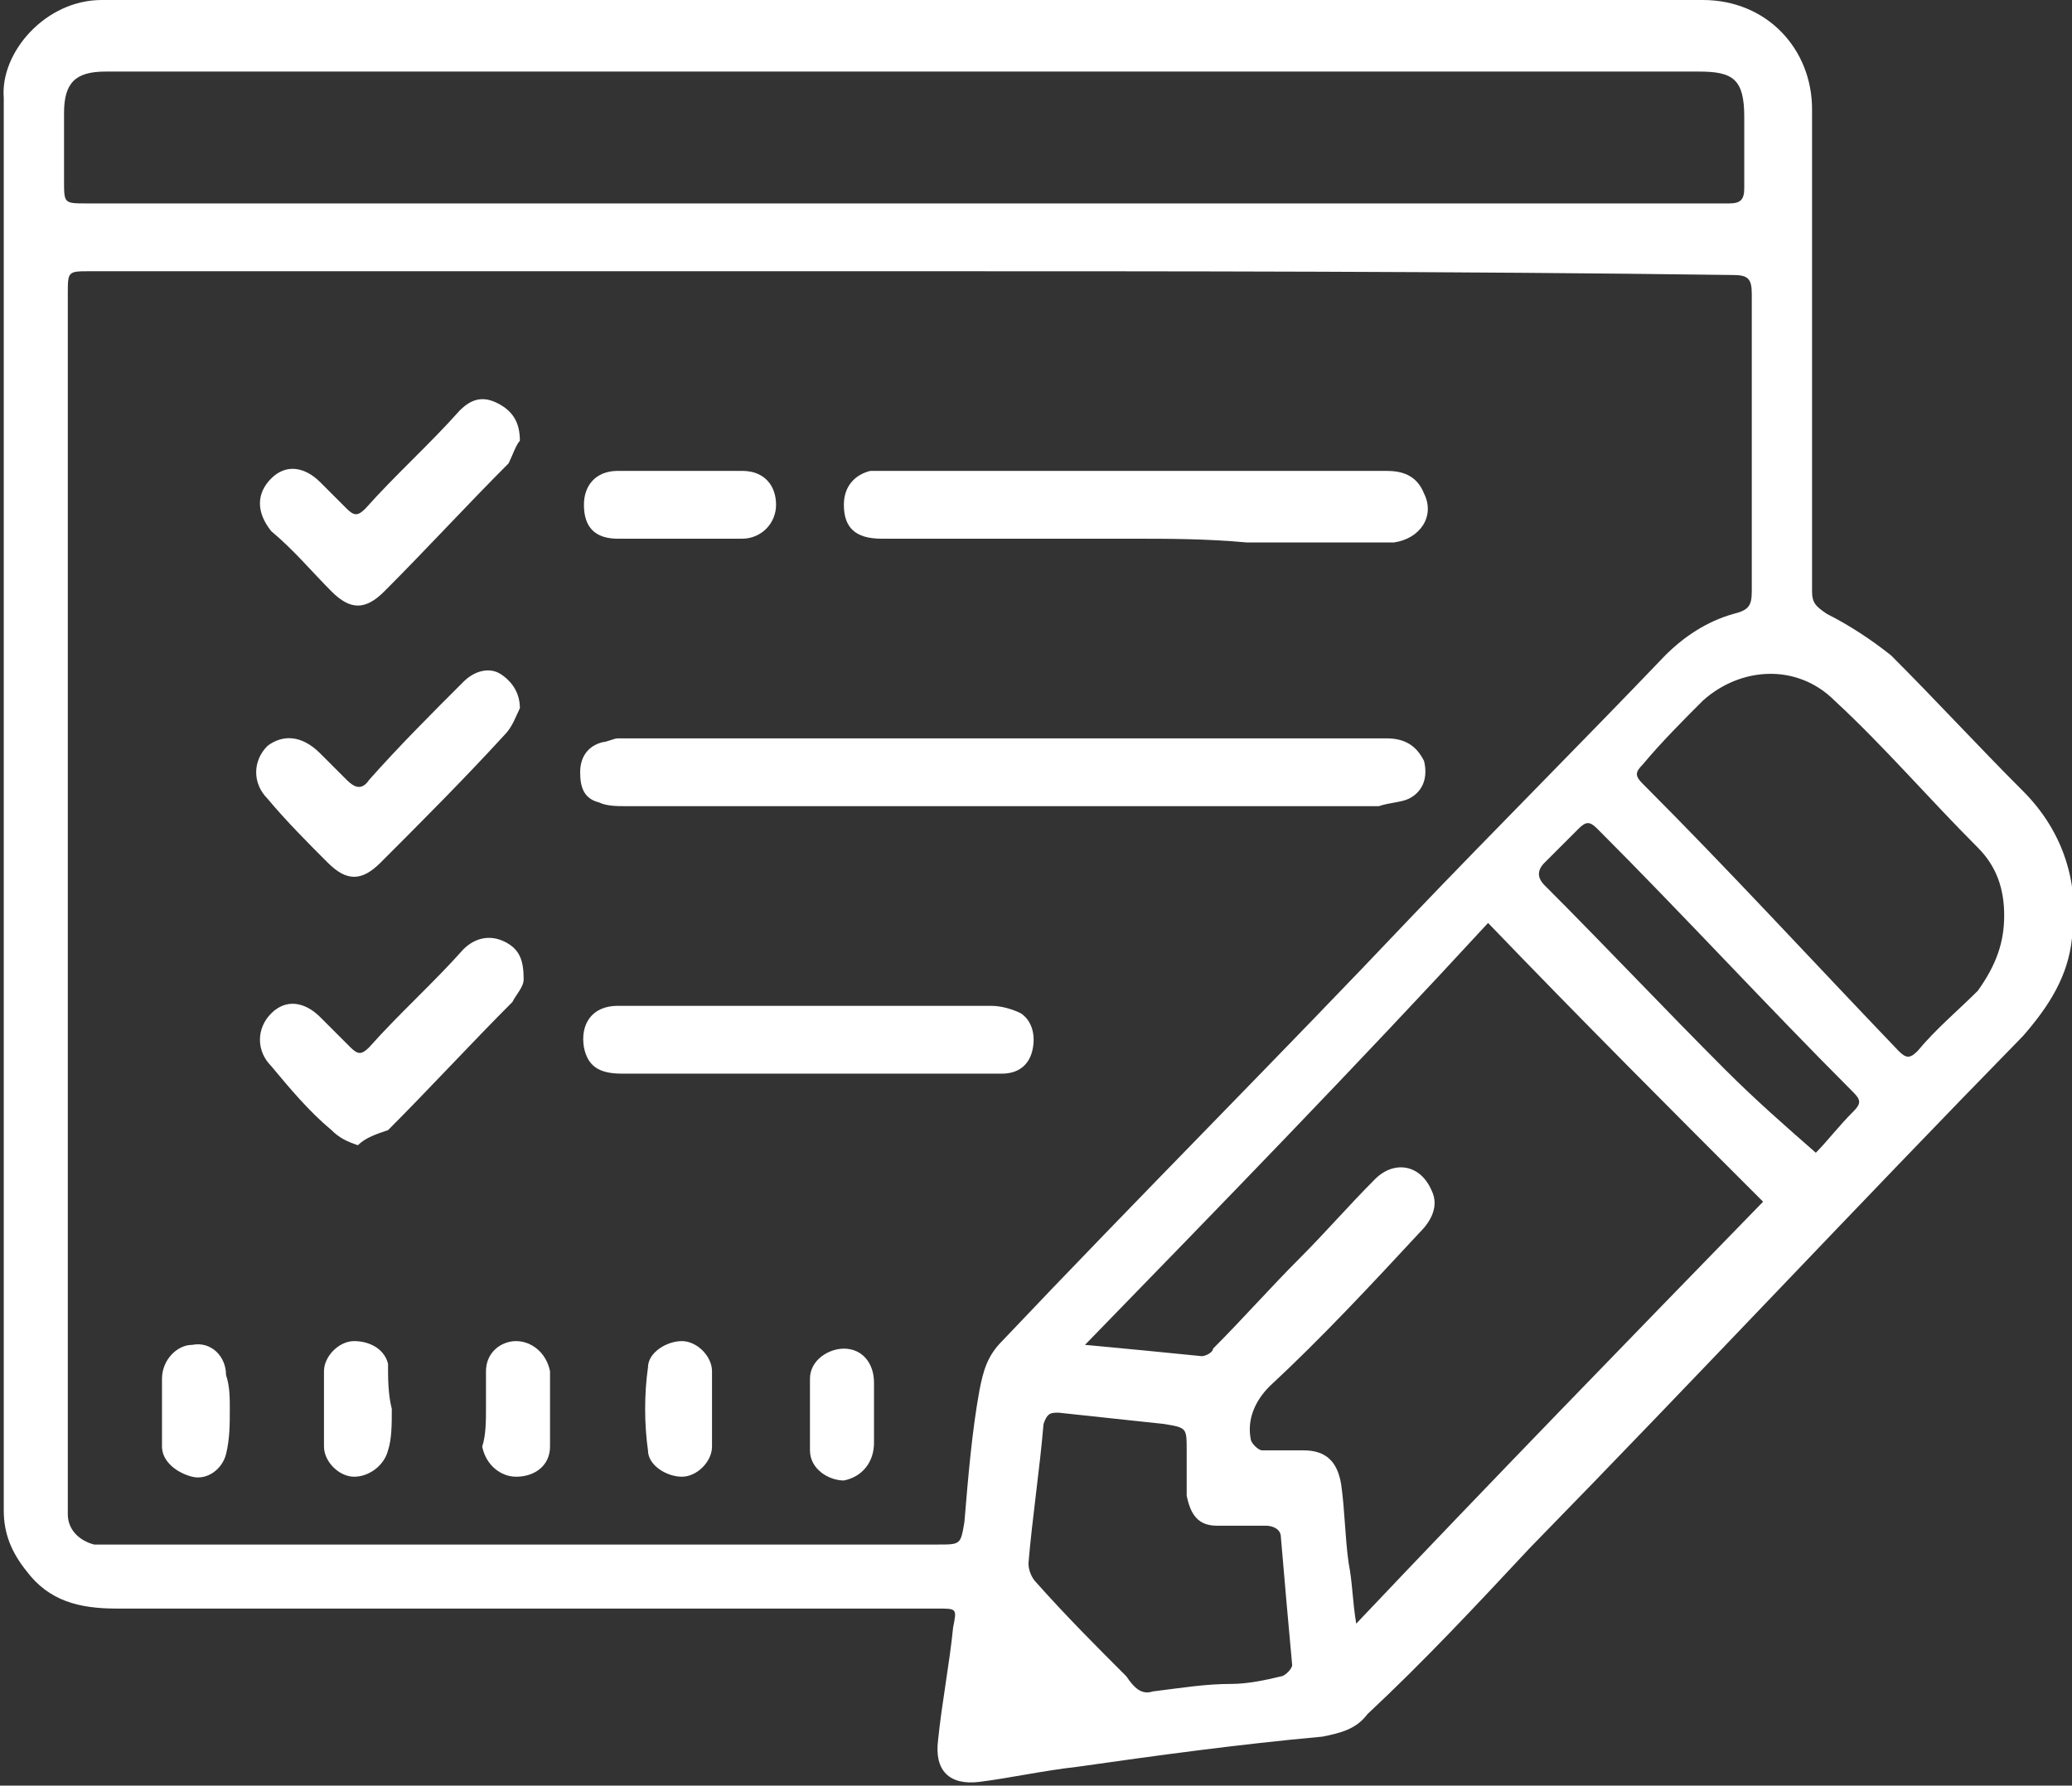
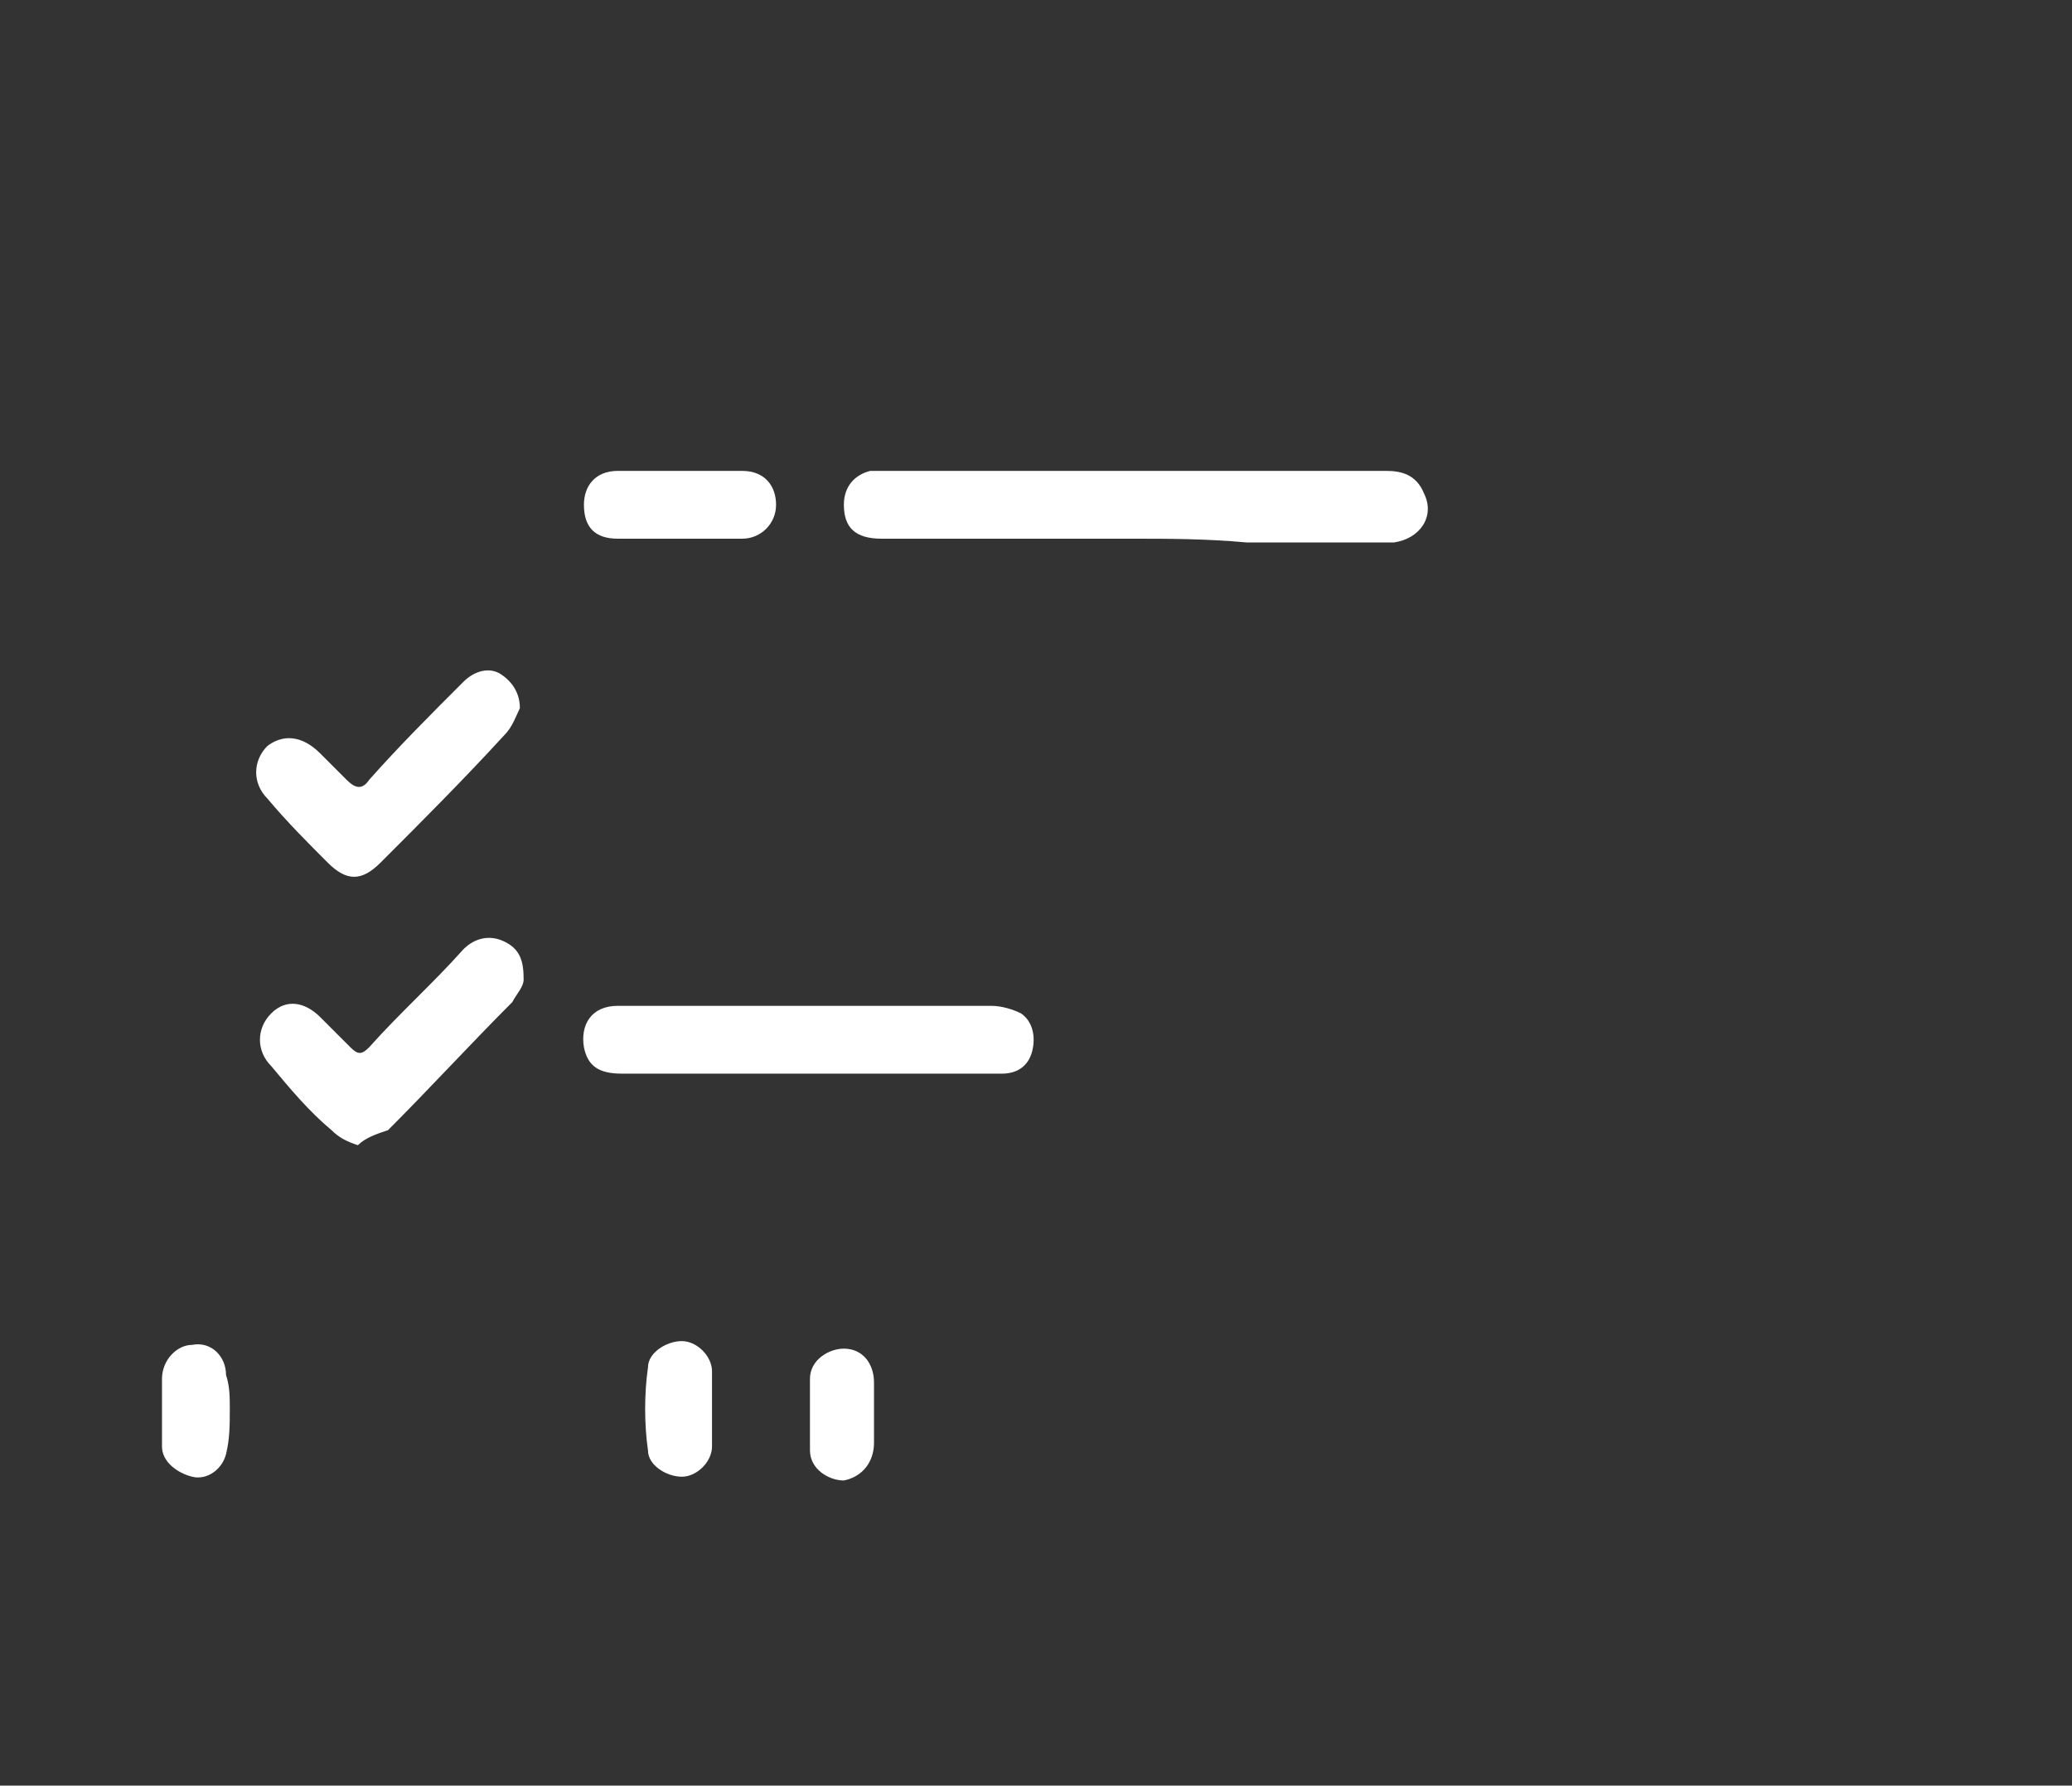
<svg xmlns="http://www.w3.org/2000/svg" xmlns:xlink="http://www.w3.org/1999/xlink" version="1.1" id="Lager_1" x="0px" y="0px" viewBox="0 0 55 47.4" style="enable-background:new 0 0 55 47.4;" xml:space="preserve">
  <rect x="0" y="0" width="55" height="47.4" fill="#333333" stroke="none" />
  <style type="text/css">
	.st0{clip-path:url(#SVGID_2_);fill:#FFFFFF;}
</style>
  <g>
    <defs>
      <rect id="SVGID_1_" width="55" height="47.4" />
    </defs>
    <clipPath id="SVGID_2_">
      <use xlink:href="#SVGID_1_" style="overflow:visible;" />
    </clipPath>
-     <path class="st0" d="M48.2,30.6c0.3-0.3,0.6-0.7,1-1.1c0.2-0.2,0.2-0.3,0-0.5c-2.3-2.3-4.5-4.7-6.8-7c-0.2-0.2-0.3-0.2-0.5,0   c-0.3,0.3-0.6,0.6-0.9,0.9c-0.2,0.2-0.2,0.4,0,0.6c1.6,1.6,3.2,3.3,4.8,4.9C46.6,29.2,47.4,29.9,48.2,30.6 M30.6,44.9   c0.8-0.1,1.4-0.2,2.1-0.2c0.4,0,0.9-0.1,1.3-0.2c0.1,0,0.3-0.2,0.3-0.3c-0.1-1.1-0.2-2.2-0.3-3.4c0-0.2-0.2-0.3-0.4-0.3   c-0.4,0-0.9,0-1.3,0c-0.5,0-0.7-0.3-0.8-0.8c0-0.4,0-0.8,0-1.2c0-0.6,0-0.6-0.6-0.7c-0.9-0.1-1.9-0.2-2.8-0.3c-0.2,0-0.3,0-0.4,0.3   c-0.1,1.2-0.3,2.5-0.4,3.7c0,0.2,0.1,0.4,0.2,0.5c0.8,0.9,1.6,1.7,2.4,2.5C30.1,44.8,30.3,45,30.6,44.9 M53.2,24.3   c0-0.7-0.2-1.3-0.7-1.8c-1.3-1.3-2.5-2.7-3.8-3.9c-1-1-2.5-0.9-3.5,0c-0.5,0.5-1.1,1.1-1.6,1.7c-0.2,0.2-0.2,0.3,0,0.5   c2.3,2.3,4.5,4.7,6.8,7.1c0.2,0.2,0.3,0.2,0.5,0c0.5-0.6,1.1-1.1,1.6-1.6C53,25.6,53.2,25,53.2,24.3 M39.5,24.5   C36,28.3,32.4,32,28.8,35.7c1.1,0.1,2.1,0.2,3.1,0.3c0.1,0,0.3-0.1,0.3-0.2c0.8-0.8,1.5-1.6,2.3-2.4c0.7-0.7,1.3-1.4,2-2.1   c0.5-0.5,1.2-0.4,1.5,0.3c0.2,0.4,0,0.8-0.3,1.1c-1.3,1.4-2.6,2.8-4,4.1c-0.4,0.4-0.6,0.9-0.5,1.4c0,0.1,0.2,0.3,0.3,0.3   c0.4,0,0.7,0,1.1,0c0.6,0,0.9,0.3,1,0.9c0.1,0.7,0.1,1.4,0.2,2.1c0.1,0.5,0.1,1,0.2,1.6c3.6-3.8,7.2-7.5,10.8-11.2   C44.4,29.5,42,27.1,39.5,24.5 M24,5.4c4.9,0,9.7,0,14.6,0c2.4,0,4.9,0,7.3,0c0.3,0,0.4-0.1,0.4-0.4c0-0.6,0-1.3,0-1.9   c0-1-0.3-1.2-1.2-1.2c-10.6,0-21.3,0-31.9,0c-3.5,0-6.9,0-10.4,0c-0.8,0-1.1,0.3-1.1,1.1c0,0.6,0,1.2,0,1.8c0,0.6,0,0.6,0.6,0.6   C9.6,5.4,16.8,5.4,24,5.4 M24.1,7.2c-7.2,0-14.5,0-21.7,0c-0.6,0-0.6,0-0.6,0.6c0,10.6,0,21.3,0,31.9c0,0.2,0,0.3,0,0.5   c0,0.4,0.3,0.7,0.7,0.8c0.2,0,0.4,0,0.6,0c7.3,0,14.5,0,21.8,0c0.6,0,0.6,0,0.7-0.6c0.1-1.2,0.2-2.4,0.4-3.5   c0.1-0.5,0.2-0.9,0.6-1.3c3.6-3.8,7.3-7.5,10.9-11.3c2.2-2.3,4.5-4.6,6.7-6.9c0.5-0.5,1.1-0.9,1.8-1.1c0.4-0.1,0.5-0.2,0.5-0.6   c0-2.6,0-5.3,0-7.9c0-0.4-0.1-0.5-0.5-0.5C38.6,7.2,31.3,7.2,24.1,7.2 M24.1,0c7,0,14.1,0,21.1,0c1.7,0,2.9,1.3,2.9,2.9   c0,4.3,0,8.6,0,12.8c0,0.3,0.1,0.4,0.4,0.6c0.6,0.3,1.2,0.7,1.7,1.1c1.2,1.2,2.3,2.4,3.5,3.6c1.1,1.1,1.5,2.5,1.3,3.9   c-0.1,1-0.6,1.8-1.3,2.6c-4.4,4.5-8.7,9.1-13.1,13.6c-1.4,1.5-2.8,3-4.3,4.4c-0.3,0.4-0.7,0.5-1.2,0.6c-2.2,0.2-4.4,0.5-6.5,0.8   c-0.9,0.1-1.8,0.3-2.6,0.4c-0.8,0.1-1.2-0.3-1.1-1.1c0.1-1,0.3-2,0.4-3c0.1-0.5,0.1-0.5-0.4-0.5c-7.3,0-14.5,0-21.8,0   c-1,0-1.8-0.2-2.4-1c-0.4-0.5-0.6-1-0.6-1.6c0-12.5,0-25,0-37.5C0,1.4,1.2,0,2.7,0C9.8,0,17,0,24.1,0" />
-     <path class="st0" d="M26.6,21.4c-3.3,0-6.6,0-10,0c-0.2,0-0.5,0-0.7-0.1c-0.4-0.1-0.5-0.4-0.5-0.8c0-0.4,0.2-0.7,0.6-0.8   c0.1,0,0.3-0.1,0.4-0.1c6.8,0,13.6,0,20.4,0c0.5,0,0.8,0.2,1,0.6c0.1,0.4,0,0.8-0.4,1c-0.2,0.1-0.5,0.1-0.8,0.2   C33.3,21.4,30,21.4,26.6,21.4" />
    <path class="st0" d="M30.1,14.3c-2.2,0-4.5,0-6.7,0c-0.7,0-1-0.3-1-0.9c0-0.5,0.3-0.8,0.7-0.9c0.1,0,0.2,0,0.3,0   c4.5,0,8.9,0,13.4,0c0.4,0,0.8,0.1,1,0.6c0.3,0.6-0.1,1.2-0.8,1.3c-1.3,0-2.6,0-3.9,0C32,14.3,31,14.3,30.1,14.3" />
    <path class="st0" d="M21.5,28.5c-1.7,0-3.3,0-5,0c-0.6,0-0.9-0.2-1-0.7c-0.1-0.6,0.2-1.1,0.9-1.1c0.1,0,0.2,0,0.2,0   c3.2,0,6.5,0,9.7,0c0.3,0,0.6,0.1,0.8,0.2c0.3,0.2,0.4,0.6,0.3,1c-0.1,0.4-0.4,0.6-0.8,0.6c-0.6,0-1.2,0-1.8,0   C23.8,28.5,22.6,28.5,21.5,28.5" />
-     <path class="st0" d="M13.8,11.7c-0.1,0.1-0.2,0.4-0.3,0.6c-1.1,1.1-2.2,2.3-3.3,3.4c-0.5,0.5-0.9,0.5-1.4,0c-0.5-0.5-1-1.1-1.6-1.6   c-0.4-0.5-0.4-1,0-1.4c0.4-0.4,0.9-0.3,1.3,0.1c0.2,0.2,0.5,0.5,0.7,0.7c0.2,0.2,0.3,0.2,0.5,0c0.8-0.9,1.7-1.7,2.5-2.6   c0.3-0.3,0.6-0.4,1-0.2C13.6,10.9,13.8,11.2,13.8,11.7" />
    <path class="st0" d="M9.5,30.4C9.2,30.3,9,30.2,8.8,30c-0.6-0.5-1.1-1.1-1.6-1.7c-0.4-0.4-0.4-1,0-1.4c0.4-0.4,0.9-0.3,1.3,0.1   c0.3,0.3,0.5,0.5,0.8,0.8c0.2,0.2,0.3,0.2,0.5,0c0.8-0.9,1.7-1.7,2.5-2.6c0.3-0.3,0.7-0.4,1.1-0.2c0.4,0.2,0.5,0.5,0.5,1   c0,0.2-0.2,0.4-0.3,0.6c-1.1,1.1-2.2,2.3-3.3,3.4C10,30.1,9.7,30.2,9.5,30.4" />
    <path class="st0" d="M13.8,18.8c-0.1,0.2-0.2,0.5-0.4,0.7c-1.1,1.2-2.2,2.3-3.3,3.4c-0.5,0.5-0.9,0.5-1.4,0   c-0.5-0.5-1.1-1.1-1.6-1.7c-0.4-0.4-0.4-1,0-1.4C7.5,19.5,8,19.5,8.5,20c0.2,0.2,0.5,0.5,0.7,0.7c0.2,0.2,0.4,0.3,0.6,0   c0.8-0.9,1.6-1.7,2.5-2.6c0.3-0.3,0.7-0.4,1-0.2C13.6,18.1,13.8,18.4,13.8,18.8" />
    <path class="st0" d="M18,14.3c-0.5,0-1.1,0-1.6,0c-0.6,0-0.9-0.3-0.9-0.9c0-0.5,0.3-0.9,0.9-0.9c1.1,0,2.2,0,3.3,0   c0.6,0,0.9,0.4,0.9,0.9c0,0.5-0.4,0.9-0.9,0.9C19.1,14.3,18.6,14.3,18,14.3" />
    <path class="st0" d="M23.2,37.4c0,0.3,0,0.6,0,0.9c0,0.5-0.3,0.9-0.8,1c-0.4,0-0.9-0.3-0.9-0.8c0-0.6,0-1.3,0-1.9   c0-0.5,0.5-0.8,0.9-0.8c0.5,0,0.8,0.4,0.8,0.9C23.2,36.8,23.2,37.1,23.2,37.4" />
    <path class="st0" d="M6.1,37.4c0,0.4,0,0.8-0.1,1.2c-0.1,0.4-0.5,0.7-0.9,0.6c-0.4-0.1-0.8-0.4-0.8-0.8c0-0.6,0-1.2,0-1.8   c0-0.5,0.4-0.9,0.8-0.9C5.6,35.6,6,36,6,36.5C6.1,36.8,6.1,37.1,6.1,37.4C6.1,37.4,6.1,37.4,6.1,37.4" />
-     <path class="st0" d="M10.4,37.4c0,0.4,0,0.8-0.1,1.1c-0.1,0.4-0.5,0.7-0.9,0.7c-0.4,0-0.8-0.4-0.8-0.8c0-0.7,0-1.4,0-2   c0-0.4,0.4-0.8,0.8-0.8c0.4,0,0.8,0.2,0.9,0.6C10.3,36.6,10.3,37,10.4,37.4" />
    <path class="st0" d="M18.9,37.4c0,0.3,0,0.6,0,1c0,0.4-0.4,0.8-0.8,0.8c-0.4,0-0.9-0.3-0.9-0.7c-0.1-0.7-0.1-1.5,0-2.2   c0-0.4,0.5-0.7,0.9-0.7c0.4,0,0.8,0.4,0.8,0.8C18.9,36.8,18.9,37.1,18.9,37.4L18.9,37.4z" />
-     <path class="st0" d="M12.9,37.4c0-0.3,0-0.7,0-1c0-0.5,0.4-0.8,0.8-0.8c0.4,0,0.8,0.3,0.9,0.8c0,0.7,0,1.3,0,2   c0,0.5-0.4,0.8-0.9,0.8c-0.4,0-0.8-0.3-0.9-0.8C12.9,38.1,12.9,37.7,12.9,37.4C12.9,37.4,12.9,37.4,12.9,37.4" />
  </g>
</svg>